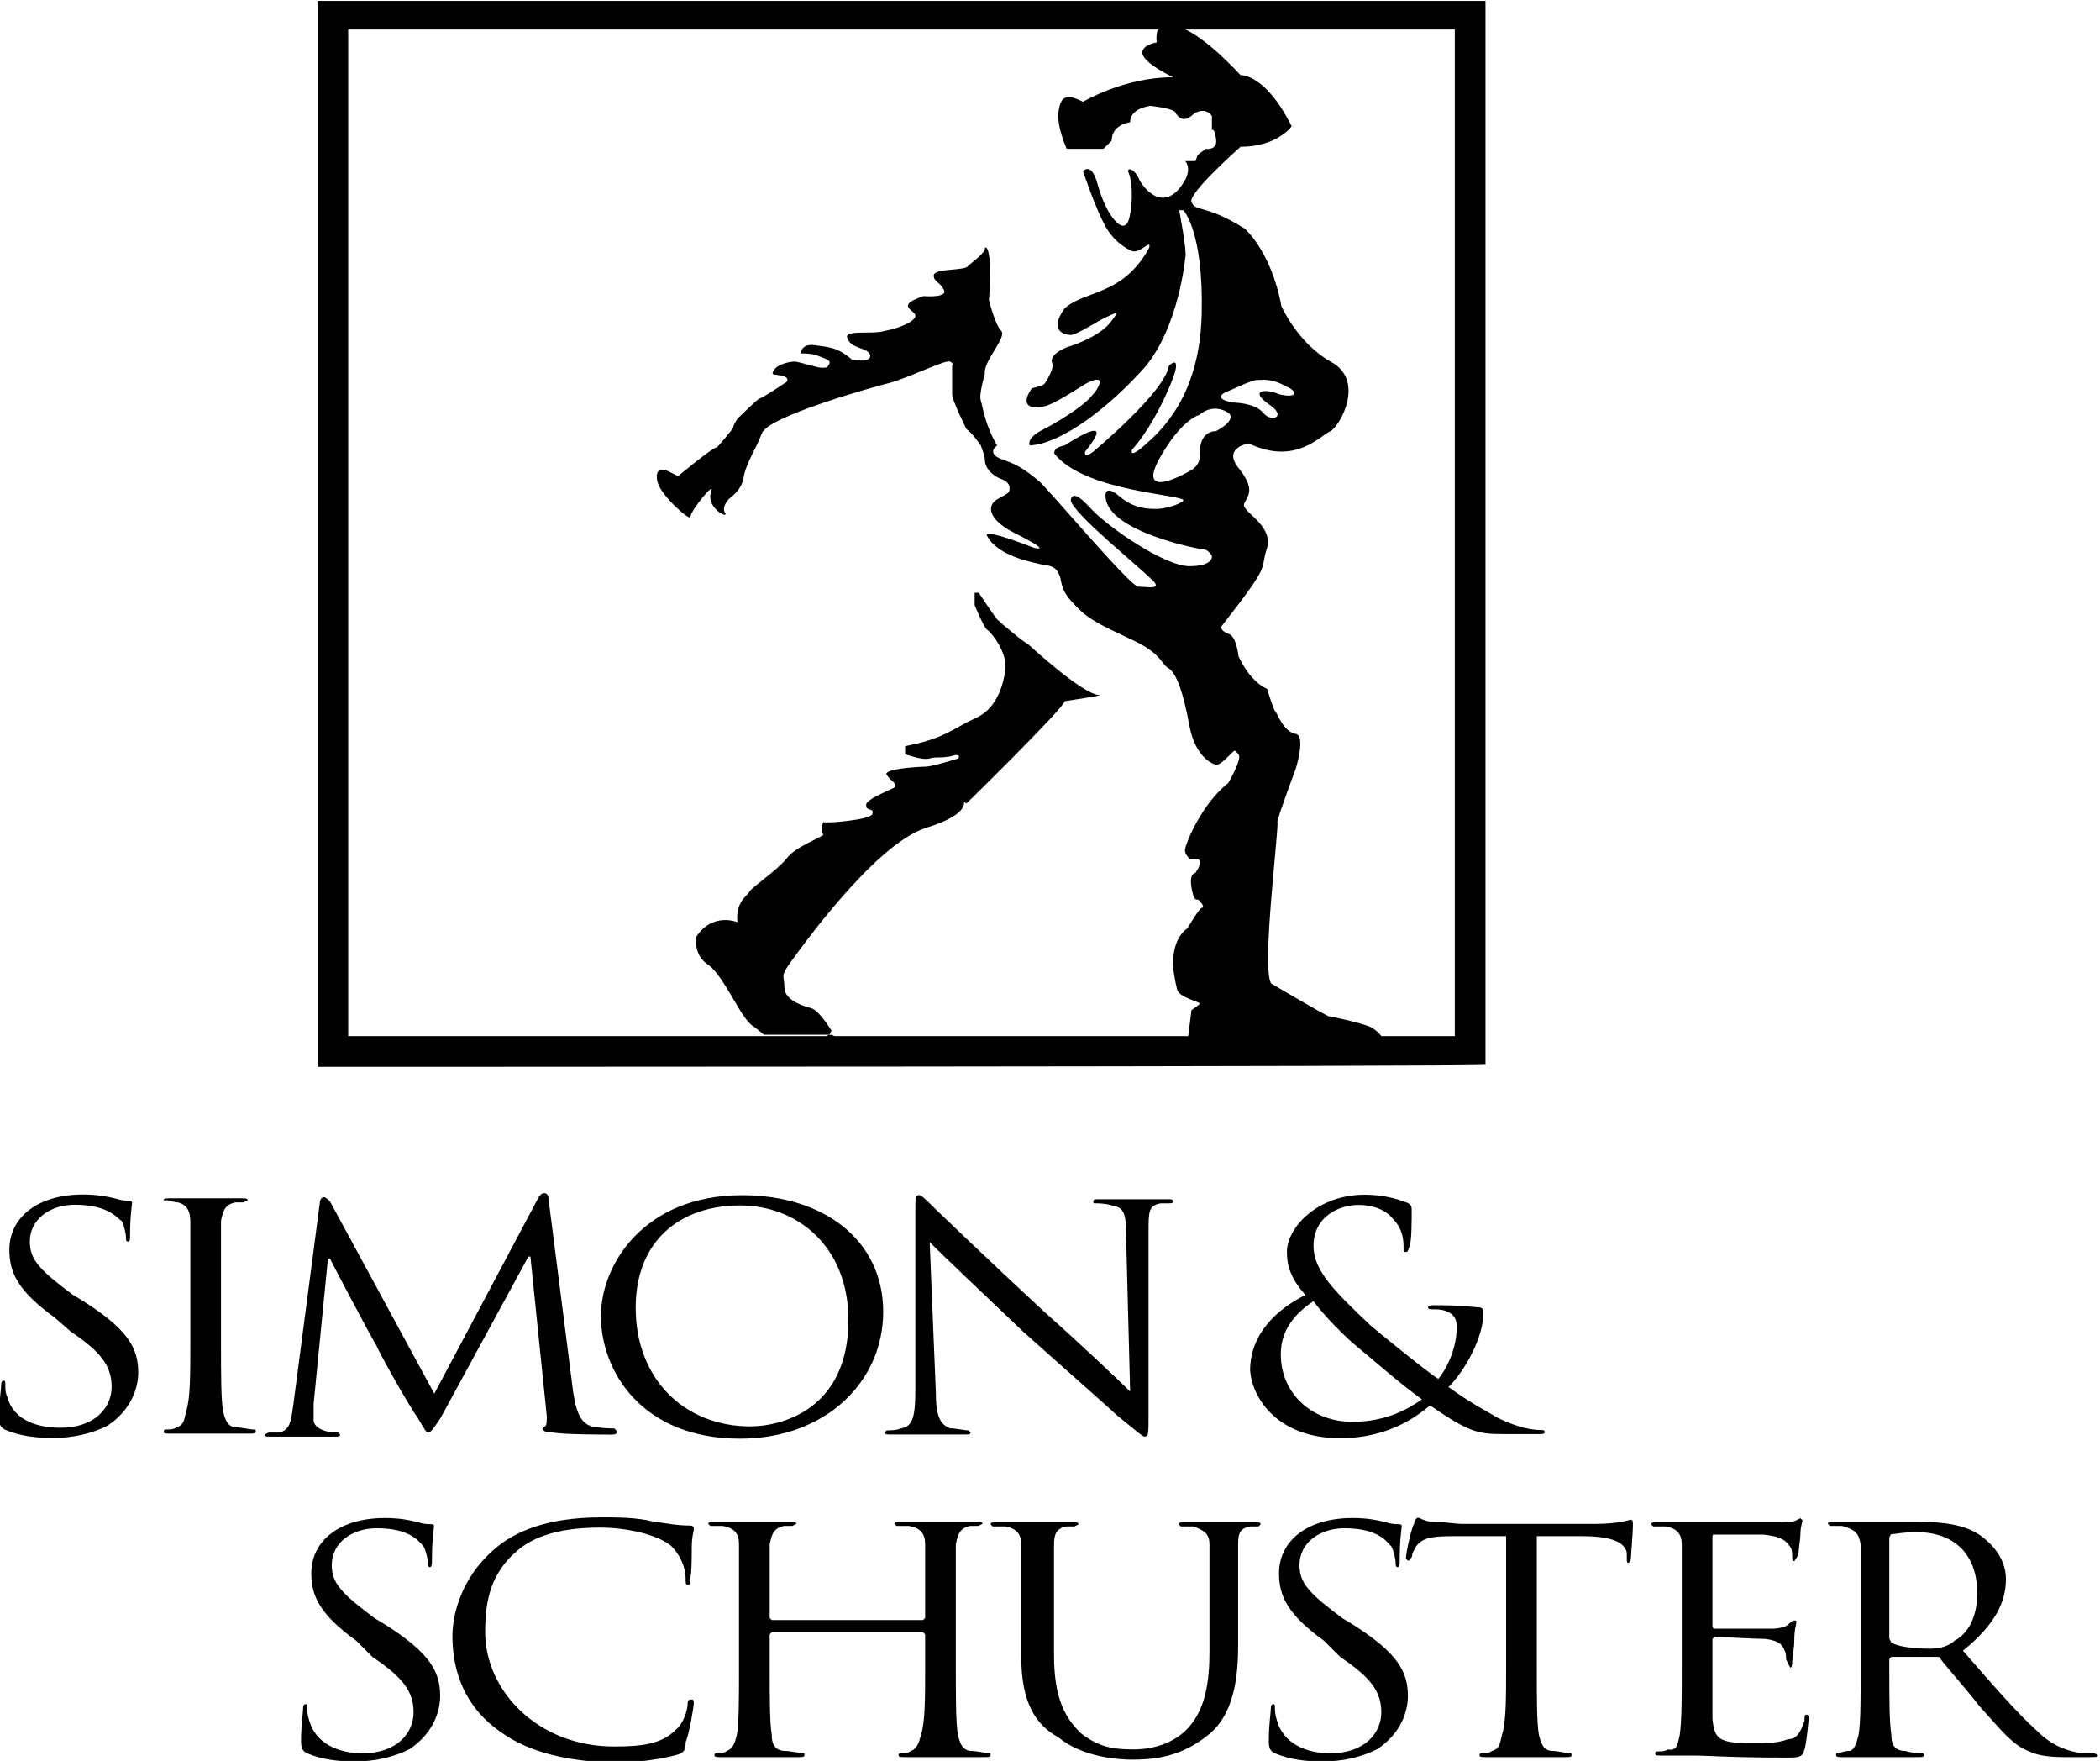
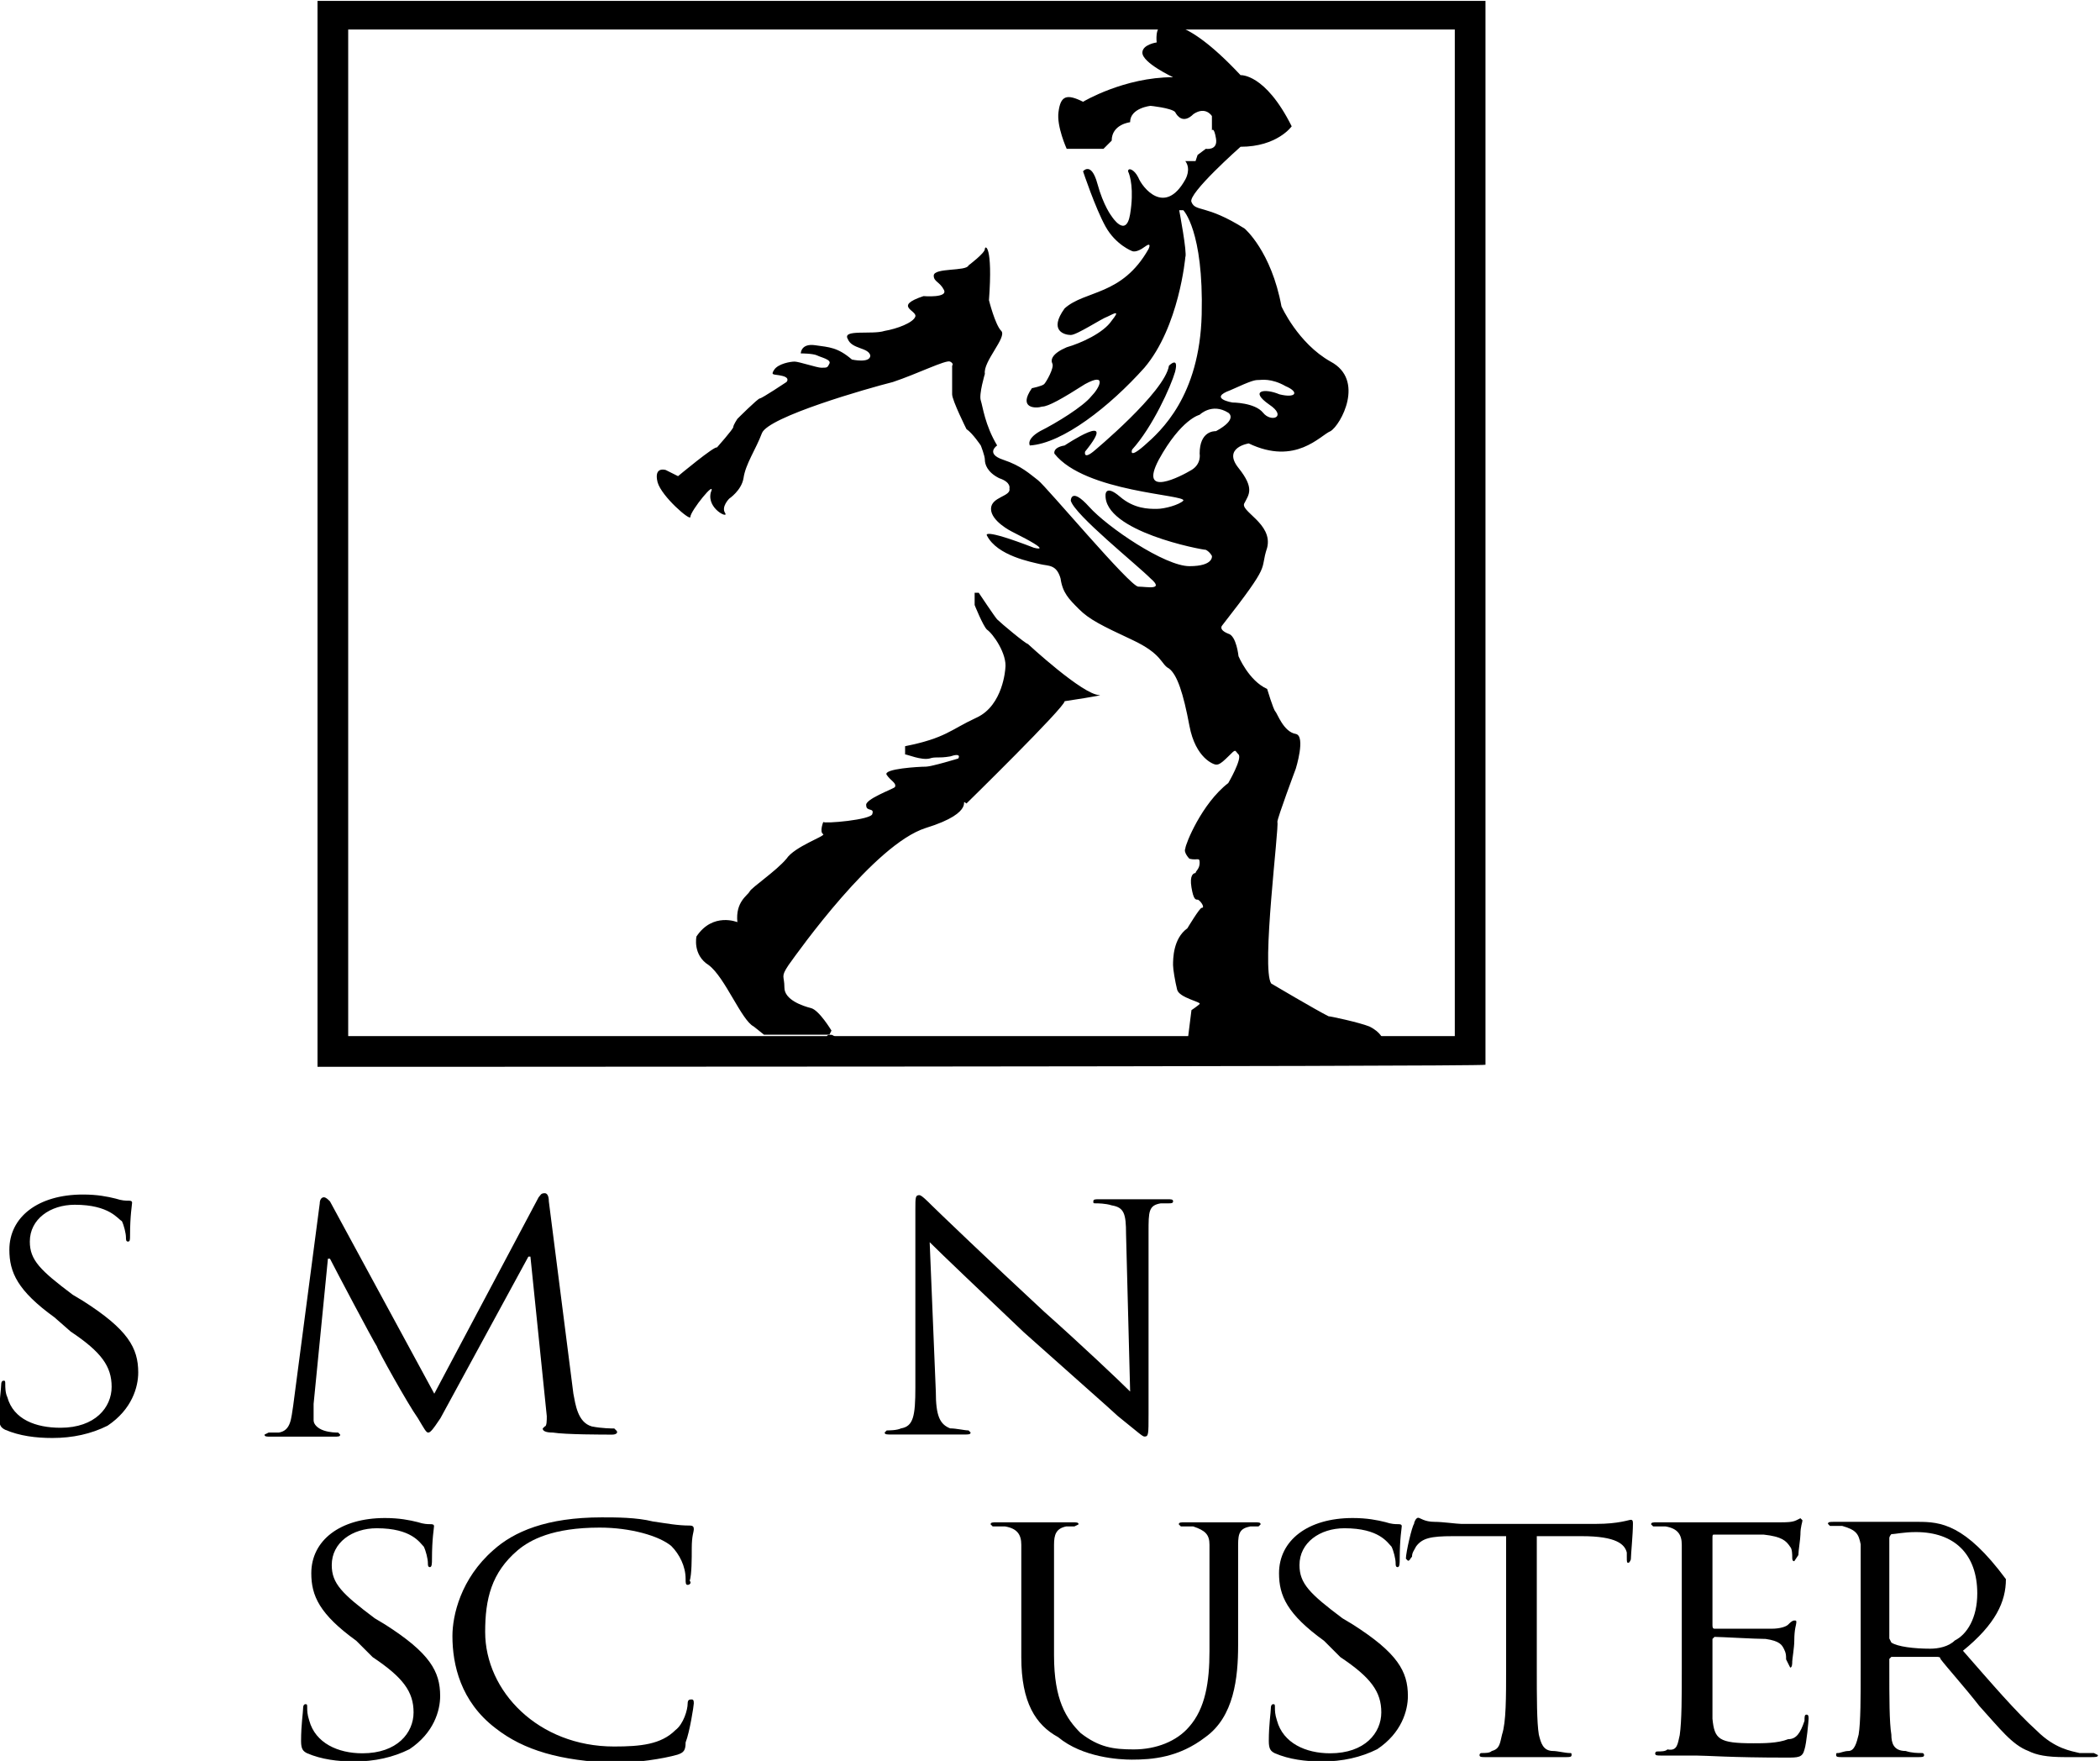
<svg xmlns="http://www.w3.org/2000/svg" xmlns:ns1="http://sodipodi.sourceforge.net/DTD/sodipodi-0.dtd" xmlns:ns2="http://www.inkscape.org/namespaces/inkscape" xmlns:xlink="http://www.w3.org/1999/xlink" version="1.1" id="svg2" x="0px" y="0px" viewBox="0 0 188.7 158.2" style="enable-background:new 0 0 188.7 158.2;" xml:space="preserve">
  <style type="text/css">
	.st0{clip-path:url(#SVGID_00000154403589311440797000000005234265039251293359_);}
</style>
  <ns1:namedview bordercolor="#666666" borderopacity="1.0" fit-margin-bottom="0" fit-margin-left="0" fit-margin-right="0" fit-margin-top="0" id="base" ns2:current-layer="layer1" ns2:cx="64.168125" ns2:cy="69.806915" ns2:document-units="px" ns2:pageopacity="0.0" ns2:pageshadow="2" ns2:window-height="458" ns2:window-maximized="0" ns2:window-width="475" ns2:window-x="66" ns2:window-y="66" ns2:zoom="1.0074671" pagecolor="#ffffff" showgrid="false">
	</ns1:namedview>
  <g id="layer1" transform="translate(-310.832,-427.942)" ns2:groupmode="layer" ns2:label="Layer 1">
    <g id="g3066">
      <g id="g3045" transform="matrix(1.838,0,0,-1.838,198.392,1530.133)">
        <g>
          <defs>
            <rect id="SVGID_1_" x="-241.5" y="-249" width="1124.9" height="1158" />
          </defs>
          <clipPath id="SVGID_00000099656783112762808210000017035314486668588204_">
            <use xlink:href="#SVGID_1_" style="overflow:visible;" />
          </clipPath>
          <g id="g3047" style="clip-path:url(#SVGID_00000099656783112762808210000017035314486668588204_);">
            <g id="g3053" transform="translate(61.433,529.782)">
              <path id="path3055" ns2:connector-curvature="0" d="M0,0c-0.2,0.1-0.3,0.2-0.3,0.6c0,0.8,0.1,1.4,0.1,1.6        c0,0.2,0.1,0.2,0.1,0.2c0.1,0,0.1,0,0.1-0.2c0-0.1,0-0.4,0.1-0.6c0.3-1.1,1.4-1.5,2.6-1.5c1.7,0,2.5,1,2.5,2        c0,1-0.5,1.7-2,2.7L2.4,5.5C0.6,6.8,0.2,7.7,0.2,8.8c0,1.6,1.4,2.7,3.6,2.7c0.7,0,1.2-0.1,1.6-0.2c0.3-0.1,0.5-0.1,0.6-0.1        c0.1,0,0.2,0,0.2-0.1c0-0.1-0.1-0.6-0.1-1.6c0-0.2,0-0.3-0.1-0.3c-0.1,0-0.1,0.1-0.1,0.2c0,0.2-0.1,0.6-0.2,0.8        C5.5,10.3,5.1,11,3.4,11c-1.2,0-2.2-0.7-2.2-1.8c0-0.9,0.5-1.4,2.1-2.6l0.5-0.3C6,4.9,6.5,4,6.5,2.8C6.5,2.1,6.2,1,5,0.2        C4.2-0.2,3.3-0.4,2.3-0.4C1.5-0.4,0.7-0.3,0,0" />
            </g>
            <g id="g3057" transform="translate(71.98,533.996)">
-               <path id="path3059" ns2:connector-curvature="0" d="M0,0c0-1.5,0-2.7,0.1-3.3c0.1-0.4,0.2-0.8,0.7-0.8        c0.2,0,0.6-0.1,0.8-0.1c0.1,0,0.1,0,0.1-0.1c0-0.1-0.1-0.1-0.3-0.1c-1,0-2.1,0-2.2,0s-1.2,0-1.7,0c-0.2,0-0.3,0-0.3,0.1        c0,0,0,0.1,0.1,0.1c0.2,0,0.4,0,0.5,0.1c0.4,0.1,0.4,0.4,0.5,0.8C-1.5-2.7-1.5-1.5-1.5,0v2.7c0,2.4,0,2.8,0,3.3        c0,0.5-0.2,0.8-0.6,0.9c-0.2,0-0.4,0.1-0.5,0.1L-2.8,7c0,0.1,0.1,0.1,0.3,0.1c0.6,0,1.7,0,1.8,0s1.2,0,1.7,0        c0.2,0,0.3,0,0.3-0.1L1.1,6.9c-0.1,0-0.2,0-0.4,0C0.2,6.8,0.1,6.5,0,6C0,5.5,0,5,0,2.7V0z" />
-             </g>
+               </g>
            <g id="g3061" transform="translate(89.207,531.547)">
              <path id="path3063" ns2:connector-curvature="0" d="M0,0c0.1-0.5,0.2-1.4,0.9-1.6c0.5-0.1,1-0.1,1.1-0.1l0.1-0.1        C2.2-1.9,2.1-2,1.9-2c-0.4,0-2.3,0-2.9,0.1c-0.4,0-0.5,0.1-0.5,0.2l0.1,0.1c0.1,0,0.1,0.3,0.1,0.5l-0.8,7.8h-0.1l-4.3-7.9        C-6.9-1.8-7-1.9-7.1-1.9c-0.1,0-0.2,0.2-0.5,0.7c-0.5,0.7-2,3.4-2,3.5c-0.2,0.3-2.1,3.9-2.3,4.3h-0.1l-0.7-7.1        c0-0.2,0-0.5,0-0.8c0-0.2,0.2-0.4,0.5-0.5c0.3-0.1,0.6-0.1,0.7-0.1l0.1-0.1c0-0.1-0.1-0.1-0.3-0.1c-0.6,0-1.5,0-1.6,0        c-0.2,0-1,0-1.5,0c-0.2,0-0.3,0-0.3,0.1l0.2,0.1c0.1,0,0.3,0,0.5,0c0.6,0.1,0.6,0.7,0.7,1.3l1.3,9.9c0,0.2,0.1,0.3,0.2,0.3        c0.1,0,0.2-0.1,0.3-0.2L-6.8,0l5.1,9.6c0.1,0.1,0.1,0.2,0.3,0.2c0.1,0,0.2-0.1,0.2-0.4L0,0z" />
            </g>
            <g id="g3065" transform="translate(90.553,535.349)">
-               <path id="path3067" ns2:connector-curvature="0" d="M0,0c0-2.7,2-6,6.8-6c4.2,0,7,2.8,7,6.2c0,3.5-2.9,5.7-6.9,5.7        C2.1,5.9,0,2.5,0,0 M1.7,0.4c0,3.3,2.2,5,5.1,5c2.8,0,5.3-2,5.3-5.6c0-4.4-3.3-5.2-4.8-5.2C4.1-5.4,1.7-3.1,1.7,0.4" />
-             </g>
+               </g>
            <g id="g3069" transform="translate(106.926,531.652)">
              <path id="path3071" ns2:connector-curvature="0" d="M0,0c0-1.2,0.2-1.6,0.7-1.8C1-1.8,1.4-1.9,1.6-1.9l0.1-0.1        c0-0.1-0.1-0.1-0.3-0.1c-1,0-1.7,0-1.9,0s-0.9,0-1.7,0c-0.2,0-0.3,0-0.3,0.1l0.1,0.1c0.1,0,0.5,0,0.7,0.1        C-1.1-1.7-1-1.2-1,0.2l0,8.7C-1,9.5-1,9.6-0.8,9.6c0.1,0,0.4-0.3,0.6-0.5C0,8.9,2.6,6.4,5.3,3.9C7.1,2.3,9,0.5,9.5,0L9.3,7.7        c0,1-0.1,1.3-0.7,1.4C8.3,9.2,7.9,9.2,7.8,9.2c-0.1,0-0.1,0-0.1,0.1c0,0.1,0.1,0.1,0.3,0.1c0.8,0,1.6,0,1.8,0        c0.2,0,0.8,0,1.5,0c0.2,0,0.3,0,0.3-0.1c0-0.1-0.1-0.1-0.2-0.1c-0.1,0-0.2,0-0.4,0c-0.6-0.1-0.6-0.4-0.6-1.4l0-8.9        c0-1,0-1.1-0.2-1.1c-0.1,0-0.3,0.2-1.3,1C8.7-1,6.2,1.2,4.3,2.9c-2,1.9-4,3.8-4.6,4.4L0,0z" />
            </g>
            <g id="g3073" transform="translate(126.691,529.372)">
-               <path id="path3075" ns2:connector-curvature="0" d="M0,0c2.6,0,4,1.3,4.4,1.6C6.3,0.3,6.7,0.2,8,0.2h1.7        c0.2,0,0.3,0,0.3,0.1c0,0.1-0.1,0.1-0.2,0.1C9.1,0.4,8.3,0.7,7.7,1C7.2,1.3,6.4,1.7,5.3,2.5C6.1,3.3,7,4.9,7,6.1        C7,6.3,7,6.4,6.7,6.4C5.7,6.5,5,6.5,4.6,6.5c-0.1,0-0.3,0-0.3-0.1c0-0.1,0.1-0.1,0.2-0.1c0.3,0,0.6,0,0.9-0.2        c0.3-0.2,0.3-0.5,0.3-0.7c0-0.9-0.4-1.9-0.9-2.5C4.3,3.2,2.1,5,1.5,5.5c-1.8,1.7-2.8,2.7-2.8,3.9c0,1.4,1.2,2,2.2,2        c0.8,0,1.4-0.3,1.7-0.7c0.4-0.4,0.5-0.9,0.5-1.3c0-0.2,0-0.3,0.1-0.3c0.1,0,0.1,0,0.2,0.3c0.1,0.2,0.1,1.3,0.1,1.7        c0,0.2,0,0.3-0.2,0.4c-0.5,0.2-1.2,0.4-2.1,0.4c-2.3,0-3.8-1.6-3.8-2.8c0-0.7,0.2-1.3,0.9-2.1c-1.4-0.7-2.7-1.9-2.7-3.7        C-4.3,2-3.1,0,0,0 M0.6,0.8c-2,0-3.5,1.4-3.5,3.3c0,1.2,0.7,2,1.6,2.6C-0.8,6,0.3,4.9,0.8,4.5c0.5-0.4,2.2-1.9,3.2-2.6        C3.3,1.4,2.2,0.8,0.6,0.8" />
-             </g>
+               </g>
            <g id="g3077" transform="translate(76.194,513.97)">
              <path id="path3079" ns2:connector-curvature="0" d="M0,0c-0.2,0.1-0.3,0.2-0.3,0.6c0,0.8,0.1,1.4,0.1,1.6        c0,0.2,0.1,0.2,0.1,0.2c0.1,0,0.1,0,0.1-0.2c0-0.1,0-0.3,0.1-0.6c0.3-1.1,1.4-1.6,2.6-1.6c1.7,0,2.5,1,2.5,2        c0,1-0.5,1.7-2,2.7L2.4,5.5C0.6,6.8,0.2,7.7,0.2,8.8c0,1.6,1.4,2.7,3.6,2.7c0.7,0,1.2-0.1,1.6-0.2c0.3-0.1,0.5-0.1,0.6-0.1        c0.1,0,0.2,0,0.2-0.1c0-0.1-0.1-0.6-0.1-1.6c0-0.2,0-0.4-0.1-0.4c-0.1,0-0.1,0.1-0.1,0.2c0,0.2-0.1,0.6-0.2,0.8        C5.5,10.3,5.1,11,3.4,11c-1.2,0-2.2-0.7-2.2-1.8c0-0.9,0.5-1.4,2.1-2.6l0.5-0.3C6,4.9,6.5,4,6.5,2.8C6.5,2.1,6.2,1,5,0.2        C4.2-0.2,3.3-0.4,2.3-0.4C1.5-0.4,0.7-0.3,0,0" />
            </g>
            <g id="g3081" transform="translate(85.394,515.202)">
              <path id="path3083" ns2:connector-curvature="0" d="M0,0c-1.7,1.3-2.1,3.1-2.1,4.5c0,1,0.4,2.8,2,4.2        c1,0.9,2.6,1.6,5.3,1.6c0.7,0,1.7,0,2.5-0.2C8.4,10,8.9,9.9,9.5,9.9c0.2,0,0.2-0.1,0.2-0.2c0-0.1-0.1-0.3-0.1-0.9        c0-0.5,0-1.3-0.1-1.6C9.6,7.1,9.5,7,9.4,7C9.3,7,9.3,7.1,9.3,7.3c0,0.6-0.3,1.2-0.7,1.6c-0.6,0.5-2,0.9-3.5,0.9        c-2.3,0-3.4-0.6-4-1.1c-1.3-1.1-1.6-2.4-1.6-4c0-2.9,2.6-5.6,6.3-5.6c1.3,0,2.3,0.1,3,0.8c0.4,0.3,0.6,1,0.6,1.3        c0,0.2,0.1,0.2,0.2,0.2c0.1,0,0.1-0.1,0.1-0.2c0-0.1-0.2-1.4-0.4-1.9C9.3-1.1,9.2-1.2,8.9-1.3c-0.7-0.2-2-0.4-3.1-0.4        C3.2-1.6,1.4-1.1,0,0" />
            </g>
            <g id="g3085" transform="translate(107.904,518.183)">
-               <path id="path3087" ns2:connector-curvature="0" d="M0,0c0-1.5,0-2.7,0.1-3.3c0.1-0.4,0.2-0.8,0.7-0.8        c0.2,0,0.6-0.1,0.8-0.1c0.1,0,0.1,0,0.1-0.1c0-0.1-0.1-0.1-0.3-0.1c-1,0-2.1,0-2.2,0c-0.1,0-1.2,0-1.7,0c-0.2,0-0.3,0-0.3,0.1        c0,0,0,0.1,0.1,0.1c0.2,0,0.4,0,0.5,0.1c0.3,0.1,0.4,0.4,0.5,0.8C-1.5-2.7-1.5-1.5-1.5,0v1.6l-0.1,0.1H-9l-0.1-0.1V0        c0-1.5,0-2.7,0.1-3.3C-9-3.7-8.9-4.1-8.3-4.1c0.2,0,0.6-0.1,0.8-0.1c0.1,0,0.1,0,0.1-0.1c0-0.1-0.1-0.1-0.3-0.1        c-1,0-2.1,0-2.1,0c-0.1,0-1.2,0-1.7,0c-0.2,0-0.3,0-0.3,0.1c0,0,0,0.1,0.1,0.1c0.2,0,0.4,0,0.5,0.1c0.3,0.1,0.4,0.4,0.5,0.8        c0.1,0.6,0.1,1.8,0.1,3.3v2.7c0,2.4,0,2.8,0,3.3c0,0.5-0.2,0.8-0.8,0.9c-0.1,0-0.4,0-0.6,0L-12.1,7c0,0.1,0.1,0.1,0.3,0.1        c0.8,0,1.9,0,2,0c0.1,0,1.2,0,1.7,0c0.2,0,0.3,0,0.3-0.1L-8,6.9c-0.1,0-0.2,0-0.4,0C-8.9,6.8-9,6.5-9.1,6c0-0.5,0-0.9,0-3.3        V2.4L-9,2.3h7.4l0.1,0.1v0.3c0,2.4,0,2.8,0,3.3c0,0.5-0.2,0.8-0.8,0.9c-0.1,0-0.4,0-0.6,0L-3,7c0,0.1,0.1,0.1,0.3,0.1        c0.8,0,1.9,0,2,0c0.1,0,1.2,0,1.7,0c0.2,0,0.3,0,0.3-0.1L1.1,6.9c-0.1,0-0.2,0-0.4,0C0.2,6.8,0.1,6.5,0,6c0-0.5,0-0.9,0-3.3V0        z" />
-             </g>
+               </g>
            <g id="g3089" transform="translate(111.105,520.86)">
              <path id="path3091" ns2:connector-curvature="0" d="M0,0c0,2.4,0,2.8,0,3.3c0,0.5-0.2,0.8-0.8,0.9c-0.1,0-0.4,0-0.6,0        l-0.1,0.1c0,0.1,0.1,0.1,0.3,0.1c0.8,0,1.9,0,2,0c0.2,0,1.2,0,1.7,0c0.2,0,0.3,0,0.3-0.1L2.6,4.2c-0.1,0-0.2,0-0.4,0        C1.7,4.1,1.6,3.8,1.6,3.3c0-0.5,0-0.9,0-3.3v-2.1c0-2.2,0.6-3.1,1.3-3.8c0.9-0.7,1.6-0.8,2.6-0.8c1.1,0,2.1,0.4,2.7,1.1        c0.8,0.9,1,2.2,1,3.7V0c0,2.4,0,2.8,0,3.3C9.2,3.8,9,4,8.4,4.2c-0.1,0-0.4,0-0.6,0L7.7,4.3c0,0.1,0.1,0.1,0.3,0.1        c0.8,0,1.7,0,1.9,0c0.1,0,0.9,0,1.5,0c0.2,0,0.3,0,0.3-0.1l-0.1-0.1c-0.1,0-0.2,0-0.4,0c-0.5-0.1-0.6-0.3-0.6-0.9        c0-0.5,0-0.9,0-3.3v-1.6c0-1.6-0.2-3.5-1.6-4.5c-1.3-1-2.6-1.1-3.6-1.1c-0.6,0-2.4,0.1-3.6,1.1C0.7-5.5,0-4.4,0-2.2V0z" />
            </g>
            <g id="g3093" transform="translate(123.505,513.97)">
              <path id="path3095" ns2:connector-curvature="0" d="M0,0c-0.2,0.1-0.3,0.2-0.3,0.6c0,0.8,0.1,1.4,0.1,1.6        c0,0.2,0.1,0.2,0.1,0.2c0.1,0,0.1,0,0.1-0.2c0-0.1,0-0.3,0.1-0.6c0.3-1.1,1.4-1.6,2.6-1.6c1.7,0,2.5,1,2.5,2        c0,1-0.5,1.7-2,2.7L2.4,5.5C0.6,6.8,0.2,7.7,0.2,8.8c0,1.6,1.4,2.7,3.6,2.7c0.7,0,1.2-0.1,1.6-0.2c0.3-0.1,0.5-0.1,0.6-0.1        c0.1,0,0.2,0,0.2-0.1c0-0.1-0.1-0.6-0.1-1.6c0-0.2,0-0.4-0.1-0.4c-0.1,0-0.1,0.1-0.1,0.2c0,0.2-0.1,0.6-0.2,0.8        C5.5,10.3,5.1,11,3.4,11c-1.2,0-2.2-0.7-2.2-1.8c0-0.9,0.5-1.4,2.1-2.6l0.5-0.3C6,4.9,6.5,4,6.5,2.8C6.5,2.1,6.2,1,5,0.2        C4.2-0.2,3.3-0.4,2.3-0.4C1.5-0.4,0.7-0.3,0,0" />
            </g>
            <g id="g3097" transform="translate(136.307,518.183)">
              <path id="path3099" ns2:connector-curvature="0" d="M0,0c0-1.5,0-2.7,0.1-3.3c0.1-0.4,0.2-0.8,0.7-0.8        c0.2,0,0.6-0.1,0.8-0.1c0.1,0,0.1,0,0.1-0.1c0-0.1-0.1-0.1-0.3-0.1c-1,0-2.1,0-2.2,0c-0.1,0-1.2,0-1.7,0c-0.2,0-0.3,0-0.3,0.1        c0,0,0,0.1,0.1,0.1c0.2,0,0.4,0,0.5,0.1c0.4,0.1,0.4,0.4,0.5,0.8C-1.5-2.7-1.5-1.5-1.5,0v6.4l-2.6,0c-1.1,0-1.5-0.1-1.8-0.5        C-6,5.7-6.1,5.6-6.1,5.4c-0.1-0.1-0.1-0.2-0.2-0.2l-0.1,0.1C-6.4,5.6-6.1,6.9-6,7c0,0.1,0.1,0.3,0.2,0.3        c0.1,0,0.3-0.2,0.8-0.2C-4.6,7.1-3.9,7-3.7,7h6.6C4,7,4.5,7.2,4.6,7.2c0.1,0,0.1-0.1,0.1-0.2c0-0.5-0.1-1.5-0.1-1.7        c0-0.1-0.1-0.2-0.1-0.2c-0.1,0-0.1,0-0.1,0.3l0,0.2C4.3,6,3.9,6.4,2.2,6.4L0,6.4V0z" />
            </g>
            <g id="g3101" transform="translate(143.395,520.86)">
              <path id="path3103" ns2:connector-curvature="0" d="M0,0c0,2.4,0,2.8,0,3.3c0,0.5-0.2,0.8-0.8,0.9c-0.1,0-0.4,0-0.6,0        l-0.1,0.1c0,0.1,0.1,0.1,0.3,0.1c0.8,0,1.9,0,2,0c0.1,0,3.6,0,4,0c0.3,0,0.6,0,0.8,0.1l0.2,0.1l0.1-0.1c0-0.1-0.1-0.3-0.1-0.7        c0-0.2-0.1-0.8-0.1-1L5.5,2.5c-0.1,0-0.1,0.1-0.1,0.2c0,0.1,0,0.4-0.1,0.5C5.1,3.5,4.9,3.7,4,3.8c-0.3,0-2.2,0-2.4,0        c-0.1,0-0.1,0-0.1-0.2v-4.2c0-0.1,0-0.2,0.1-0.2c0.2,0,2.4,0,2.8,0c0.4,0,0.7,0.1,0.8,0.2c0.1,0.1,0.2,0.2,0.3,0.2        c0.1,0,0.1,0,0.1-0.1c0-0.1-0.1-0.3-0.1-0.9c0-0.3-0.1-0.9-0.1-1c0-0.1,0-0.3-0.1-0.3L5.1-2.3c0,0.2,0,0.3-0.1,0.5        C4.9-1.6,4.8-1.4,4.1-1.3c-0.5,0-2.2,0.1-2.5,0.1L1.5-1.3v-1.3c0-0.5,0-2.3,0-2.6c0.1-1,0.3-1.2,2-1.2c0.5,0,1.2,0,1.7,0.2        C5.6-6.2,5.8-5.9,6-5.3C6-5.1,6-5,6.1-5c0.1,0,0.1-0.1,0.1-0.2c0-0.1-0.1-1.2-0.2-1.5C5.9-7.1,5.7-7.1,5.1-7.1        C2.4-7.1,1.2-7,0.7-7c0,0-0.3,0-0.7,0c-0.3,0-0.8,0-1,0c-0.2,0-0.3,0-0.3,0.1c0,0,0,0.1,0.1,0.1c0.2,0,0.4,0,0.5,0.1        C-0.2-6.8-0.2-6.4-0.1-6C0-5.3,0-4.1,0-2.7V0z" />
            </g>
            <g id="g3105" transform="translate(152.141,518.183)">
-               <path id="path3107" ns2:connector-curvature="0" d="M0,0c0-1.5,0-2.7-0.1-3.3c-0.1-0.4-0.2-0.8-0.5-0.8        c-0.2,0-0.4-0.1-0.5-0.1c-0.1,0-0.1,0-0.1-0.1c0-0.1,0.1-0.1,0.3-0.1c0.5,0,1.6,0,1.6,0c0.1,0,1.2,0,2.1,0        c0.2,0,0.3,0,0.3,0.1c0,0,0,0.1-0.1,0.1c-0.2,0-0.5,0-0.8,0.1C1.6-4.1,1.5-3.7,1.5-3.3C1.4-2.7,1.4-1.5,1.4,0v0.4l0.1,0.1        l2.2,0c0.1,0,0.2,0,0.2-0.1C4.2,0,5.1-1,5.8-1.9c1-1.1,1.6-1.9,2.4-2.2C8.6-4.3,9.1-4.4,10-4.4h1.2c0.3,0,0.4,0,0.4,0.1        l-0.2,0.1c-0.1,0-0.4,0-0.7,0c-0.4,0.1-1.2,0.2-2.1,1.1c-1,0.9-2.2,2.3-3.6,3.9c1.6,1.3,2.1,2.4,2.1,3.5        c0,1.1-0.8,1.8-1.2,2.1C5.1,7,3.9,7.1,2.8,7.1c-0.5,0-1.9,0-2.1,0c-0.1,0-1.2,0-2,0c-0.2,0-0.3,0-0.3-0.1l0.1-0.1        c0.2,0,0.5,0,0.6,0C-0.2,6.7-0.1,6.5,0,6c0-0.5,0-0.9,0-3.3V0z M1.4,6.3c0,0.1,0.1,0.2,0.1,0.2c0.2,0,0.6,0.1,1.2,0.1        c1.9,0,3-1.1,3-3c0-1.2-0.5-2-1.1-2.3C4.3,1,3.8,0.9,3.4,0.9C2.6,0.9,1.8,1,1.5,1.2L1.4,1.4V6.3z" />
+               <path id="path3107" ns2:connector-curvature="0" d="M0,0c0-1.5,0-2.7-0.1-3.3c-0.1-0.4-0.2-0.8-0.5-0.8        c-0.2,0-0.4-0.1-0.5-0.1c-0.1,0-0.1,0-0.1-0.1c0-0.1,0.1-0.1,0.3-0.1c0.5,0,1.6,0,1.6,0c0.1,0,1.2,0,2.1,0        c0.2,0,0.3,0,0.3,0.1c0,0,0,0.1-0.1,0.1c-0.2,0-0.5,0-0.8,0.1C1.6-4.1,1.5-3.7,1.5-3.3C1.4-2.7,1.4-1.5,1.4,0v0.4l0.1,0.1        l2.2,0c0.1,0,0.2,0,0.2-0.1C4.2,0,5.1-1,5.8-1.9c1-1.1,1.6-1.9,2.4-2.2C8.6-4.3,9.1-4.4,10-4.4h1.2c0.3,0,0.4,0,0.4,0.1        l-0.2,0.1c-0.1,0-0.4,0-0.7,0c-0.4,0.1-1.2,0.2-2.1,1.1c-1,0.9-2.2,2.3-3.6,3.9c1.6,1.3,2.1,2.4,2.1,3.5        C5.1,7,3.9,7.1,2.8,7.1c-0.5,0-1.9,0-2.1,0c-0.1,0-1.2,0-2,0c-0.2,0-0.3,0-0.3-0.1l0.1-0.1        c0.2,0,0.5,0,0.6,0C-0.2,6.7-0.1,6.5,0,6c0-0.5,0-0.9,0-3.3V0z M1.4,6.3c0,0.1,0.1,0.2,0.1,0.2c0.2,0,0.6,0.1,1.2,0.1        c1.9,0,3-1.1,3-3c0-1.2-0.5-2-1.1-2.3C4.3,1,3.8,0.9,3.4,0.9C2.6,0.9,1.8,1,1.5,1.2L1.4,1.4V6.3z" />
            </g>
            <g id="g3109" transform="translate(119.824,577.495)">
              <path id="path3111" ns2:connector-curvature="0" d="M0,0c0,0,0.1-0.5-0.4-0.8C-0.9-1.1-3-2.2-2-0.3c1.1,2,2,2.2,2,2.2        S0.6,2.5,1.4,2c0,0,0.5-0.3-0.6-0.9C0.7,1.1,0,1.1,0,0 M1.5,3.1c1.1,0.5,1.2,0.5,1.4,0.5c0.1,0,0.6,0.1,1.3-0.3        C4.9,3,4.7,2.7,3.9,2.9C3.2,3.2,2.4,3.1,3.4,2.4C4.3,1.8,3.5,1.5,3.1,2C2.7,2.5,1.6,2.5,1.6,2.5S0.4,2.7,1.5,3.1 M8.3-28        c-0.5,0.2-1.9,0.5-2,0.5c-0.6,0.3-2.8,1.6-2.8,1.6C3-25.2,3.9-18.2,3.8-18c0,0.2,0.9,2.6,0.9,2.6s0.5,1.6,0,1.7        c-0.6,0.1-0.9,1-1,1.1c-0.1,0.1-0.4,1.1-0.4,1.1c-0.9,0.4-1.4,1.6-1.4,1.6s-0.1,1-0.5,1.1C0.9-8.6,1.1-8.4,1.1-8.4        c2.5,3.2,1.8,2.6,2.2,3.8c0.3,1.2-1.4,1.8-1.1,2.2C2.4-2,2.7-1.7,1.9-0.7c-0.8,1,0.5,1.2,0.5,1.2c2.3-1.1,3.5,0.4,4,0.6        c0.5,0.3,1.7,2.5,0,3.4C4.8,5.4,4,7.2,4,7.2C3.5,9.9,2.2,11,2.2,11c-1.9,1.2-2.4,0.8-2.6,1.3C-0.6,12.7,2,15,2,15        c1.8,0,2.5,1,2.5,1C3.2,18.6,2,18.5,2,18.5c-2.9,3.1-3.8,2.4-3.8,2.4c-0.4,0-0.3-0.8-0.3-0.8s-0.7-0.1-0.7-0.5        c0-0.5,1.5-1.2,1.5-1.2c-2.4,0-4.4-1.2-4.4-1.2c-0.8,0.4-1.1,0.3-1.2-0.5c-0.1-0.7,0.4-1.8,0.4-1.8l1.8,0l0.4,0.4        c0,0.8,0.9,0.9,0.9,0.9c0,0.7,1,0.8,1,0.8s1-0.1,1.2-0.3c0.1-0.2,0.4-0.6,0.9-0.1c0.6,0.4,0.9-0.1,0.9-0.1l0-0.7        c0,0,0.1,0.2,0.2-0.4c0.1-0.6-0.5-0.5-0.5-0.5l-0.4-0.3l-0.1-0.3l-0.5,0c0.3-0.4,0-0.9,0-0.9C-1.7,11.6-2.8,13-3,13.5        c-0.2,0.4-0.5,0.5-0.5,0.3c0.1-0.2,0.3-0.9,0.1-2.1c-0.2-1.2-0.9-0.1-0.9-0.1s-0.4,0.5-0.7,1.6c-0.3,1.1-0.7,0.6-0.7,0.6        s0.6-1.8,1.1-2.7c0.5-0.9,1.3-1.2,1.3-1.2s0.2-0.1,0.6,0.2c0.4,0.3,0.2-0.1,0.2-0.1c-1.3-2.3-3.1-2-4.1-2.9        C-7.4,6-6.6,5.8-6.3,5.8s1.5,0.8,1.8,0.9C-4.1,6.9-3.9,7-4.3,6.5c-0.4-0.6-1.5-1.1-2.2-1.3c-0.7-0.3-0.8-0.6-0.7-0.8        c0.1-0.2-0.3-0.9-0.4-1c-0.1-0.1-0.6-0.2-0.6-0.2C-8.9,2.2-8,2.2-7.7,2.3c0.3,0,1,0.4,2.1,1.1C-4.5,4-4.9,3.2-5.3,2.8        c-0.4-0.5-1.7-1.3-2.5-1.7c-0.7-0.4-0.5-0.7-0.5-0.7c1.6,0.1,3.9,1.9,5.6,3.8c1.7,2,2,5.4,2,5.4C-0.6,9.8-1,11.9-1,11.9h0.2        c0,0,1-1,0.9-5.1c-0.1-4-2-5.7-2.8-6.4c-0.8-0.7-0.6-0.2-0.6-0.2c1,1.1,1.9,3.1,2.1,3.8C-1,4.8-1.5,4.3-1.5,4.3        C-1.7,3-5.2,0.1-5.2,0.1c-0.5-0.4-0.4,0-0.4,0c1.7,2.1-1,0.3-1,0.3C-7.2,0.3-7.1,0-7.1,0c1.5-1.9,6.5-2,6.3-2.3        C-1-2.5-1.7-2.7-2.1-2.7c-0.4,0-1.1,0-1.8,0.6C-4.6-1.5-4.6-2-4.6-2c-0.1-1.8,4.7-2.7,4.9-2.7C0.5-4.8,0.6-5,0.6-5        s0.1-0.5-1.1-0.5c-1.2,0-4,1.9-4.9,2.9c-0.9,1-0.9,0.3-0.9,0.3C-6.1-3-3.1-5.4-2.4-6.1C-1.7-6.7-2.6-6.5-3-6.5        c-0.4,0-4.5,4.9-4.9,5.2c-0.4,0.3-0.8,0.7-1.7,1c-0.9,0.3-0.3,0.7-0.3,0.7c-0.6,1-0.7,1.9-0.8,2.2c-0.1,0.3,0.2,1.3,0.2,1.3        c-0.1,0.6,1.1,1.8,0.8,2.1c-0.3,0.3-0.6,1.5-0.6,1.5c0.2,2.7-0.2,2.7-0.2,2.5s-0.8-0.8-0.8-0.8c-0.1-0.3-1.7-0.1-1.7-0.5        c0-0.3,0.3-0.3,0.5-0.7c0.2-0.4-1-0.3-1-0.3c-1.5-0.5-0.3-0.7-0.4-1c-0.1-0.3-0.9-0.6-1.5-0.7c-0.6-0.2-2.1,0.1-1.8-0.4        c0.2-0.5,1-0.4,1.1-0.8c0-0.4-0.9-0.2-0.9-0.2c-0.7,0.6-1.1,0.6-1.8,0.7s-0.7-0.4-0.7-0.4s0.6,0,0.8-0.1s0.7-0.2,0.6-0.4        c-0.1-0.2-0.1-0.2-0.4-0.2c-0.2,0-1.1,0.3-1.3,0.3s-0.8-0.1-1-0.4c-0.2-0.3,0-0.2,0.4-0.3c0.4-0.1,0.2-0.3,0.2-0.3        s-1.2-0.8-1.3-0.8s-1.1-1-1.1-1c0,0-0.2-0.3-0.2-0.4c0-0.1-0.8-1-0.8-1c-0.1,0.1-1.9-1.4-1.9-1.4l-0.6,0.3        c0,0-0.6,0.2-0.4-0.6c0.2-0.7,1.6-1.9,1.6-1.7c0,0.3,1.3,1.9,1,1.2c-0.2-0.8,0.9-1.3,0.7-1c-0.2,0.3,0.2,0.7,0.2,0.7        s0.6,0.4,0.7,1c0.1,0.7,0.6,1.4,0.9,2.2c0.3,0.8,5.2,2.2,6.4,2.5c1.2,0.4,2.6,1.1,2.8,1c0.2-0.1,0.1-0.2,0.1-0.2s0-1.1,0-1.4        c0-0.3,0.7-1.7,0.7-1.7c0.3-0.2,0.7-0.8,0.7-0.8s0.2-0.5,0.2-0.7c0-0.2,0.1-0.6,0.7-0.9c0.6-0.2,0.5-0.5,0.5-0.5        c0.1-0.4-0.9-0.4-0.9-1s1-1.1,1-1.1C-7-4.9-8.1-4.6-8.1-4.6c-2.6,1-2.3,0.6-2.3,0.6C-9.9-5-8.2-5.3-7.8-5.4        c0.4-0.1,0.8,0,1-0.7c0.1-0.7,0.4-1,0.9-1.5c0.5-0.5,1.1-0.8,2.6-1.5c1.5-0.7,1.4-1.2,1.8-1.4c0.4-0.3,0.7-1.2,1-2.8        c0.3-1.6,1.2-1.9,1.3-1.9c0.1,0,0.2,0,0.6,0.4c0.4,0.4,0.3,0.3,0.5,0.1c0.2-0.2-0.5-1.4-0.5-1.4c-1.3-1-2.1-3-2.1-3.2        c-0.1-0.2,0.2-0.5,0.2-0.5c0.4-0.1,0.5,0.1,0.5-0.2c0-0.3-0.2-0.4-0.2-0.5c-0.1,0-0.3-0.1-0.2-0.7c0.1-0.6,0.2-0.6,0.3-0.6        c0.1,0,0.4-0.4,0.2-0.4c-0.1,0-0.7-1-0.7-1c-0.7-0.5-0.7-1.5-0.7-1.8c0-0.2,0.1-0.8,0.2-1.2c0.1-0.4,1.2-0.6,1.1-0.7        c-0.1-0.1-0.4-0.3-0.4-0.3l-0.2-1.6l9.5,0l0.1,0.2C8.9-28.6,8.9-28.3,8.3-28 M-8.4-9.3c-0.1,0-1.3,1-1.5,1.2        c-0.1,0.1-0.9,1.3-0.9,1.3l-0.2,0v-0.6c0,0,0.4-1,0.6-1.2c0.3-0.2,1-1.2,0.9-1.9c0,0-0.1-1.8-1.4-2.4c-1.3-0.6-1.5-1-3.5-1.4        l0-0.4c0.1,0,0.8-0.3,1.2-0.2c0.3,0.1,0.4,0,1,0.1c0.6,0.2,0.4-0.1,0.4-0.1s-1.3-0.4-1.6-0.4c-0.3,0-2.1-0.1-1.9-0.4        c0.2-0.3,0.5-0.4,0.4-0.6c-0.1-0.1-1.5-0.6-1.4-0.9c0-0.3,0.4-0.1,0.3-0.4c0-0.3-2.4-0.5-2.4-0.4c0,0-0.2-0.5,0-0.6        c0.1-0.1-1.4-0.6-1.8-1.2c-0.5-0.6-1.7-1.4-1.8-1.6c-0.1-0.2-0.7-0.5-0.6-1.5c0,0-1.2,0.5-2-0.7c0,0-0.2-0.9,0.6-1.4        c0.8-0.6,1.6-2.7,2.2-3l0.5-0.4l3.2,0l0.1,0.2c0,0-0.6,1-1,1.1s-1.3,0.4-1.3,1c0,0.6-0.2,0.5,0.2,1.1c0.5,0.7,4.2,5.9,6.7,6.7        c2.6,0.8,1.6,1.5,2,1.2c0,0,4.8,4.7,4.8,5c0,0,2,0.3,1.7,0.3C-5.7-11.8-8.4-9.3-8.4-9.3" />
            </g>
            <g id="g3113" transform="translate(101.8,548.889)">
              <path id="path3115" ns2:connector-curvature="0" d="M0,0c-0.1,0-0.2,0.1-0.2,0.1c0,0.1,0.1,0.1,0.2,0.1        c0.1,0,0.2-0.1,0.2-0.1C0.2,0.1,0.1,0,0,0" />
            </g>
          </g>
        </g>
      </g>
      <g id="g3117" transform="matrix(1.838,0,0,-1.838,342.12,521.025)">
        <path id="path3119" ns2:connector-curvature="0" d="M0,0h54.1l0,49.2H0V0z M54.9-0.7V0V-0.7z M-1.5-1.5v52.1h57.1V-0.7v-0.7     C55.6-1.5-1.5-1.5-1.5-1.5z" />
      </g>
    </g>
  </g>
</svg>